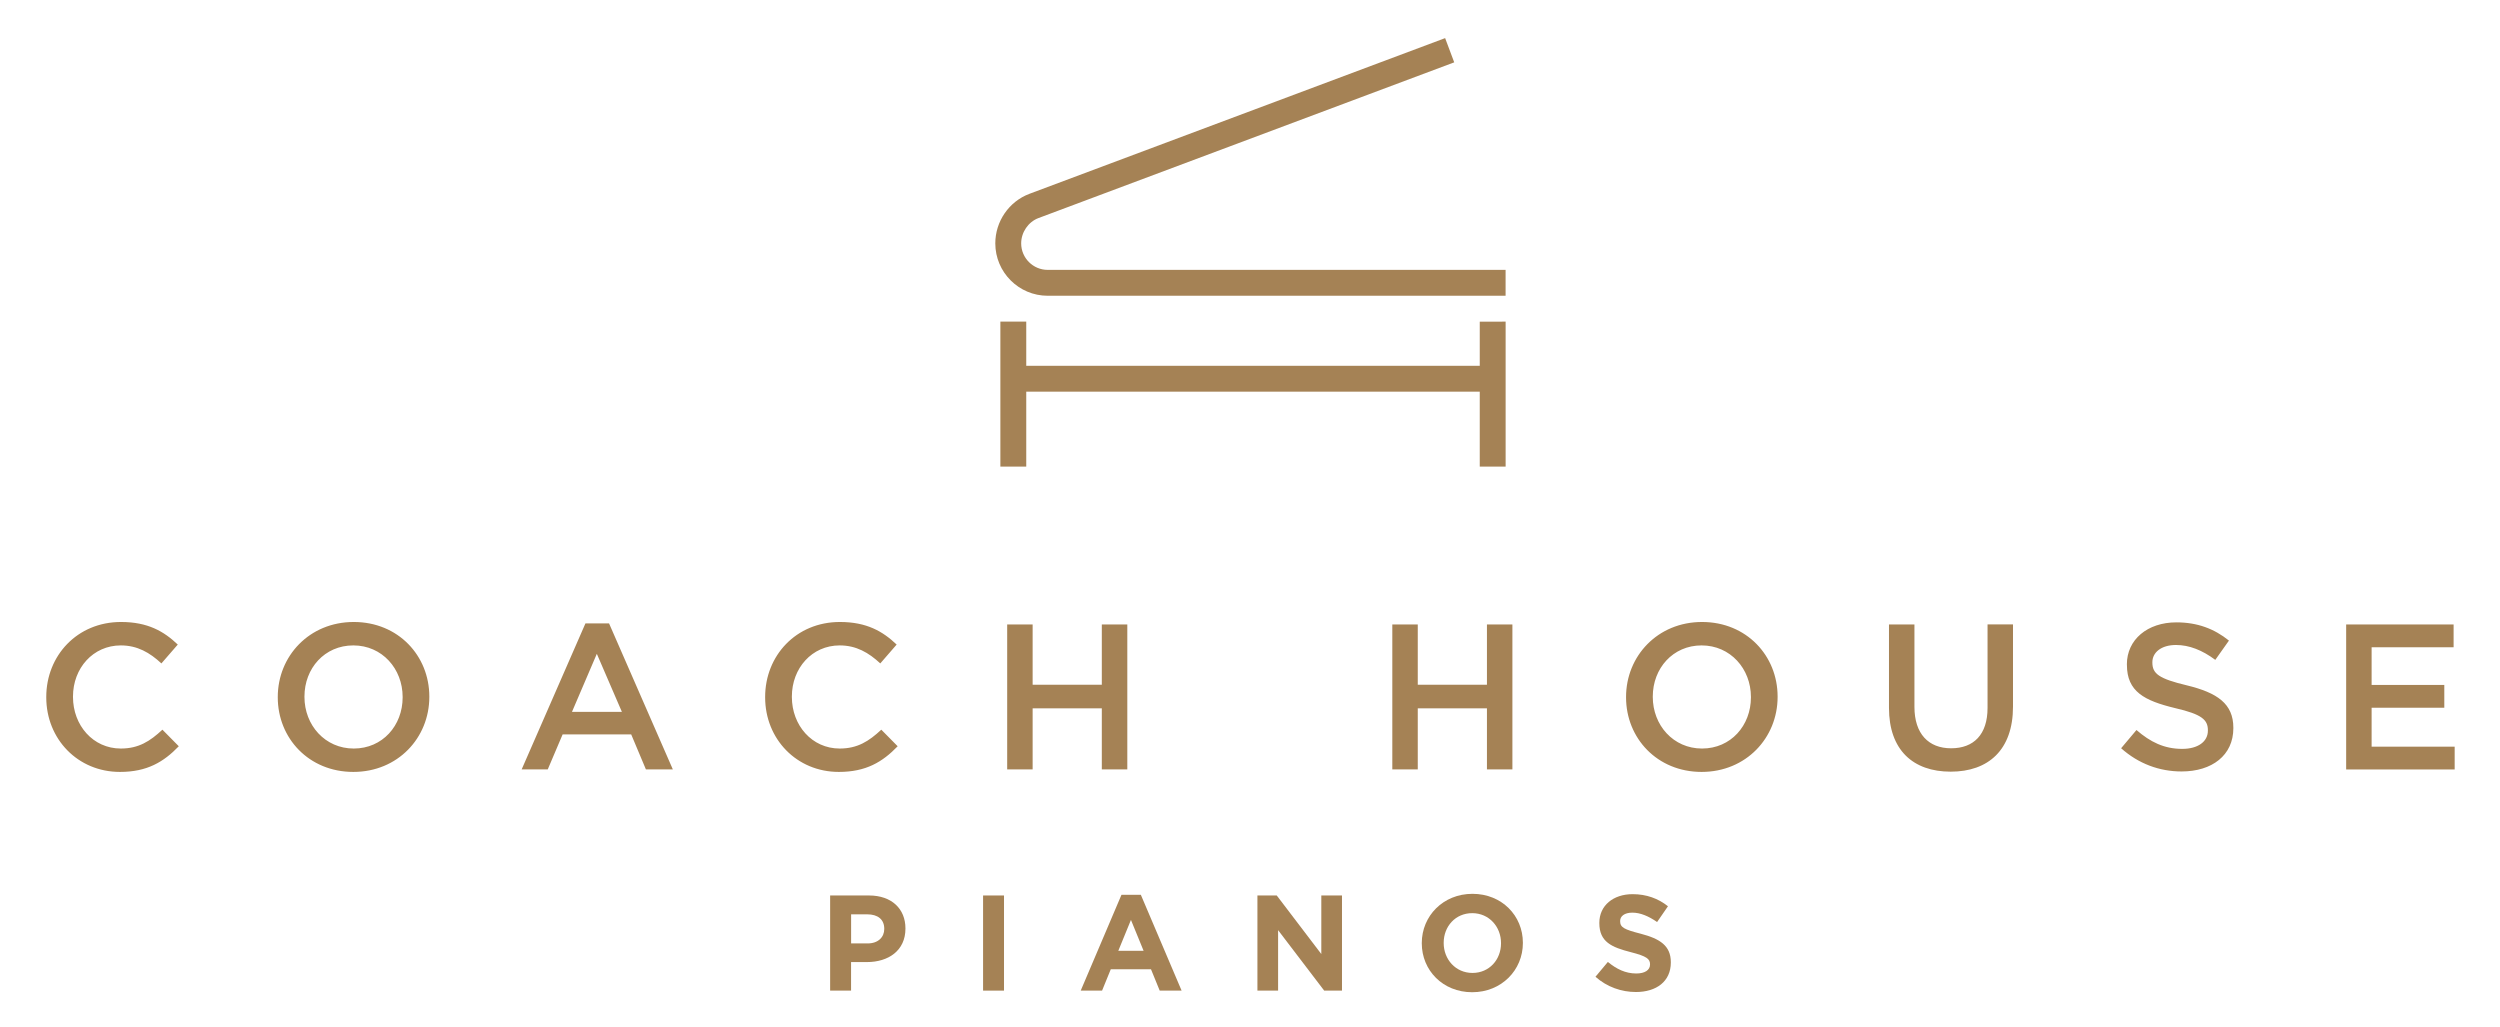
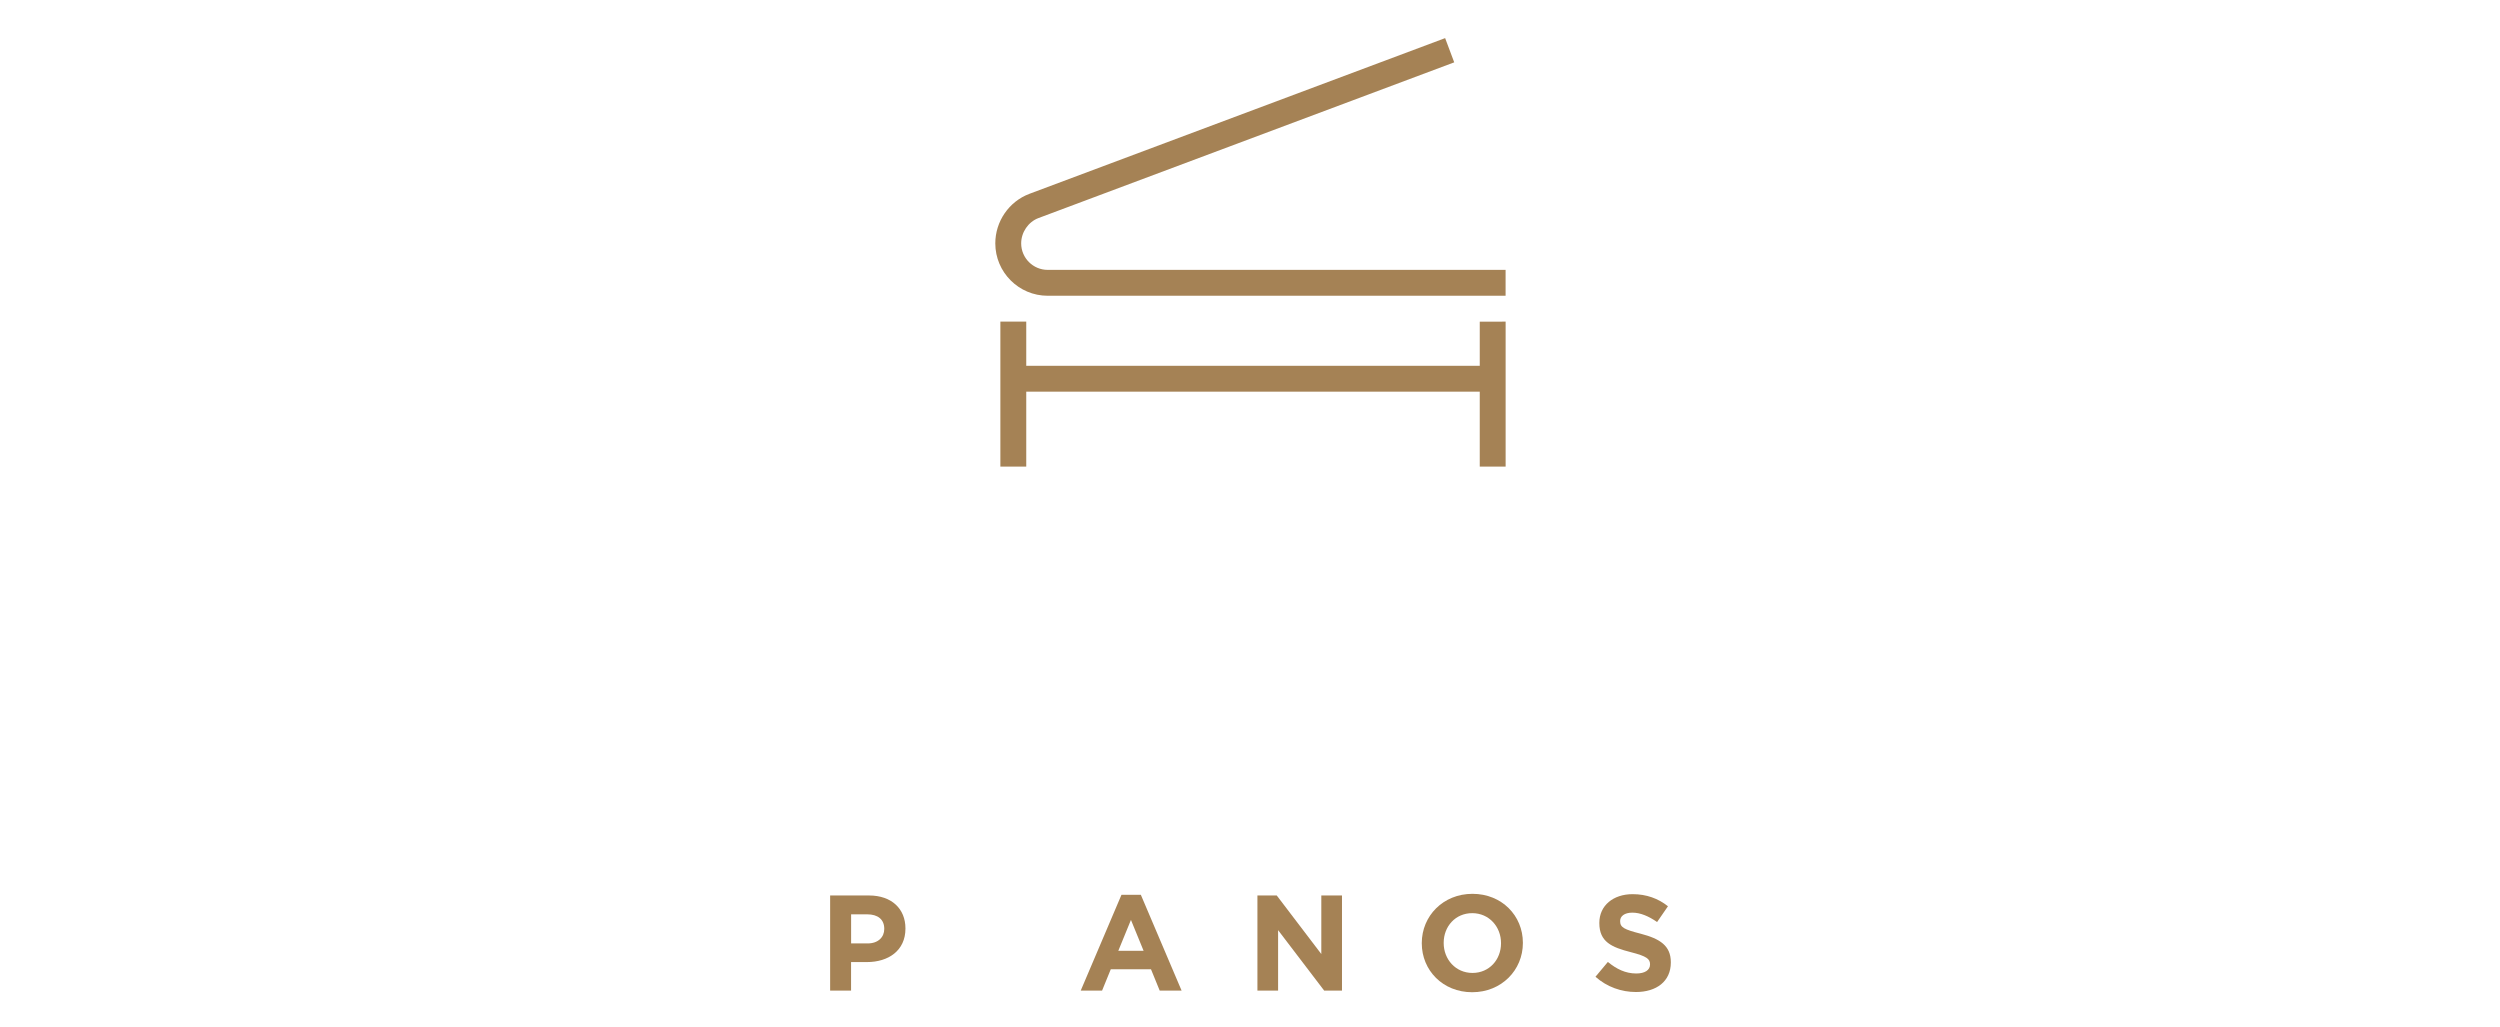
<svg xmlns="http://www.w3.org/2000/svg" xmlns:ns1="http://sodipodi.sourceforge.net/DTD/sodipodi-0.dtd" xmlns:ns2="http://www.inkscape.org/namespaces/inkscape" id="Layer_1" data-name="Layer 1" viewBox="0 0 1160 476.5" version="1.1" ns1:docname="40TH_ANNIV_LOCKUP_ALT_GOLD.svg" ns2:export-filename="40TH_ANNIV_LOCKUP_ALT_GOLD.svg" ns2:export-xdpi="96" ns2:export-ydpi="96" width="1160" height="476.5">
  <ns1:namedview id="namedview42" pagecolor="#ffffff" bordercolor="#000000" borderopacity="0.25" ns2:showpageshadow="2" ns2:pageopacity="0.0" ns2:pagecheckerboard="0" ns2:deskcolor="#d1d1d1" />
  <defs id="defs1">
    <style id="style1">
      .cls-1 {
        fill: #a58255;
      }
    </style>
  </defs>
  <g id="g8" transform="matrix(1.962,0,0,1.962,-210.009,-212.712)">
    <g id="g6">
      <path class="cls-1" d="m 303.37,320.19 h 9.19 c 5.37,0 8.61,3.18 8.61,7.78 v 0.06 c 0,5.21 -4.05,7.91 -9.1,7.91 h -3.76 v 6.75 h -4.95 v -22.5 z m 8.87,11.34 c 2.47,0 3.92,-1.48 3.92,-3.41 v -0.06 c 0,-2.22 -1.54,-3.41 -4.02,-3.41 h -3.82 v 6.88 z" id="path1" />
-       <path class="cls-1" d="m 339.53,320.19 h 4.95 v 22.5 h -4.95 z" id="path2" />
      <path class="cls-1" d="m 372.28,320.03 h 4.56 l 9.64,22.66 h -5.18 l -2.06,-5.05 h -9.51 l -2.06,5.05 h -5.05 l 9.64,-22.66 z m 5.21,13.24 -2.99,-7.3 -2.99,7.3 z" id="path3" />
      <path class="cls-1" d="m 404.42,320.19 h 4.56 l 10.54,13.85 v -13.85 h 4.89 v 22.5 h -4.21 l -10.9,-14.3 v 14.3 h -4.89 v -22.5 z" id="path4" />
      <path class="cls-1" d="m 443.28,331.5 v -0.06 c 0,-6.4 5.05,-11.64 11.99,-11.64 6.94,0 11.92,5.17 11.92,11.57 v 0.06 c 0,6.4 -5.05,11.64 -11.99,11.64 -6.94,0 -11.92,-5.18 -11.92,-11.57 z m 18.74,0 v -0.06 c 0,-3.86 -2.83,-7.07 -6.81,-7.07 -3.98,0 -6.75,3.15 -6.75,7.01 v 0.06 c 0,3.86 2.83,7.07 6.81,7.07 3.98,0 6.75,-3.15 6.75,-7.01 z" id="path5" />
      <path class="cls-1" d="m 484.36,339.41 2.93,-3.5 c 2.03,1.67 4.15,2.73 6.72,2.73 2.02,0 3.25,-0.8 3.25,-2.12 v -0.06 c 0,-1.25 -0.77,-1.9 -4.53,-2.86 -4.53,-1.16 -7.46,-2.41 -7.46,-6.88 v -0.06 c 0,-4.08 3.28,-6.78 7.87,-6.78 3.28,0 6.07,1.03 8.36,2.86 l -2.57,3.73 c -1.99,-1.38 -3.95,-2.22 -5.85,-2.22 -1.9,0 -2.89,0.87 -2.89,1.96 v 0.06 c 0,1.48 0.96,1.96 4.85,2.96 4.56,1.19 7.14,2.83 7.14,6.75 v 0.06 c 0,4.47 -3.41,6.98 -8.26,6.98 -3.41,0 -6.85,-1.19 -9.55,-3.6 z" id="path6" />
    </g>
-     <path class="cls-1" d="m 491.59,273.24 v 0.1 c 0,9.64 7.35,17.63 17.87,17.63 10.52,0 17.97,-8.08 17.97,-17.73 v -0.1 c 0,-9.64 -7.35,-17.63 -17.87,-17.63 -10.52,0 -17.97,8.08 -17.97,17.73 m 6.32,0 v -0.1 c 0,-6.66 4.75,-12.09 11.55,-12.09 6.8,0 11.66,5.53 11.66,12.19 v 0.1 c 0,6.66 -4.75,12.1 -11.56,12.1 -6.81,0 -11.65,-5.54 -11.65,-12.2 m -209.92,0 v 0.1 c 0,9.84 7.44,17.63 17.43,17.63 6.42,0 10.33,-2.35 13.91,-6.07 l -3.87,-3.92 c -2.94,2.74 -5.63,4.46 -9.84,4.46 -6.56,0 -11.31,-5.49 -11.31,-12.2 v -0.1 c 0,-6.71 4.75,-12.09 11.31,-12.09 3.92,0 6.86,1.71 9.6,4.26 l 3.87,-4.46 c -3.28,-3.13 -7.1,-5.34 -13.42,-5.34 -10.38,0 -17.68,7.98 -17.68,17.73 m -115.26,0 v 0.1 c 0,9.64 7.34,17.63 17.87,17.63 10.53,0 17.97,-8.08 17.97,-17.73 v -0.1 c 0,-9.64 -7.35,-17.63 -17.87,-17.63 -10.52,0 -17.97,8.08 -17.97,17.73 m 6.31,0 v -0.1 c 0,-6.66 4.75,-12.09 11.56,-12.09 6.81,0 11.66,5.53 11.66,12.19 v 0.1 c 0,6.66 -4.75,12.1 -11.56,12.1 -6.81,0 -11.66,-5.54 -11.66,-12.2 m -61.06,0 v 0.1 c 0,9.84 7.44,17.63 17.43,17.63 6.41,0 10.33,-2.35 13.91,-6.07 l -3.87,-3.92 c -2.94,2.74 -5.63,4.46 -9.84,4.46 -6.56,0 -11.31,-5.49 -11.31,-12.2 v -0.1 c 0,-6.71 4.75,-12.09 11.31,-12.09 3.92,0 6.86,1.71 9.6,4.26 l 3.87,-4.46 c -3.28,-3.13 -7.1,-5.34 -13.42,-5.34 -10.38,0 -17.68,7.98 -17.68,17.73 m 492.06,-7.69 v 0.1 c 0,6.32 4.12,8.47 11.41,10.23 6.37,1.47 7.74,2.79 7.74,5.24 v 0.09 c 0,2.6 -2.35,4.31 -6.07,4.31 -4.26,0 -7.54,-1.62 -10.82,-4.46 l -3.63,4.31 c 4.12,3.67 9.06,5.49 14.3,5.49 7.2,0 12.24,-3.82 12.24,-10.23 v -0.1 c 0,-5.68 -3.77,-8.28 -11.02,-10.04 -6.56,-1.57 -8.13,-2.74 -8.13,-5.38 v -0.1 c 0,-2.25 2.05,-4.06 5.58,-4.06 3.13,0 6.22,1.22 9.3,3.52 l 3.23,-4.56 c -3.47,-2.79 -7.44,-4.31 -12.44,-4.31 -6.81,0 -11.7,4.06 -11.7,9.94 m -364.54,-9.69 -15.08,34.52 h 6.17 l 3.52,-8.28 h 16.21 l 3.48,8.28 h 6.37 l -15.08,-34.52 h -5.58 z m 2.7,7.2 5.92,13.71 h -11.8 l 5.87,-13.71 z m 413.7,-6.95 v 34.28 h 25.66 v -5.39 h -19.64 v -9.2 h 17.19 v -5.39 h -17.19 v -8.91 h 19.39 v -5.39 h -25.42 z m -84.81,0 v 19.73 c 0,6.32 -3.28,9.55 -8.62,9.55 -5.34,0 -8.67,-3.43 -8.67,-9.79 V 256.1 h -6.02 v 19.73 c 0,9.94 5.68,15.08 14.59,15.08 8.91,0 14.74,-5.14 14.74,-15.38 v -19.44 h -6.02 z m -118.39,0 v 14.25 H 442.33 V 256.1 h -6.02 v 34.28 h 6.02 v -14.45 h 16.36 v 14.45 h 6.02 V 256.1 Z m -91.08,0 v 14.25 H 351.25 V 256.1 h -6.02 v 34.28 h 6.02 v -14.45 h 16.36 v 14.45 h 6.03 V 256.1 Z" id="path7" />
    <path class="cls-1" d="m 350.48,154.26 c -4.82,1.81 -8.06,6.51 -8.06,11.71 0,6.83 5.56,12.39 12.39,12.39 H 463.1 v -6.12 H 354.81 c -3.45,0 -6.27,-2.81 -6.27,-6.27 0,-2.62 1.68,-5.08 4.08,-5.98 l 98.33,-36.83 -2.15,-5.73 -98.33,36.83 z m 106.51,30.22 v 10.45 H 349.74 v -10.45 h -6.12 v 34.28 h 6.12 v -17.71 h 107.25 v 17.71 h 6.12 v -34.28 z" id="path8" />
  </g>
</svg>